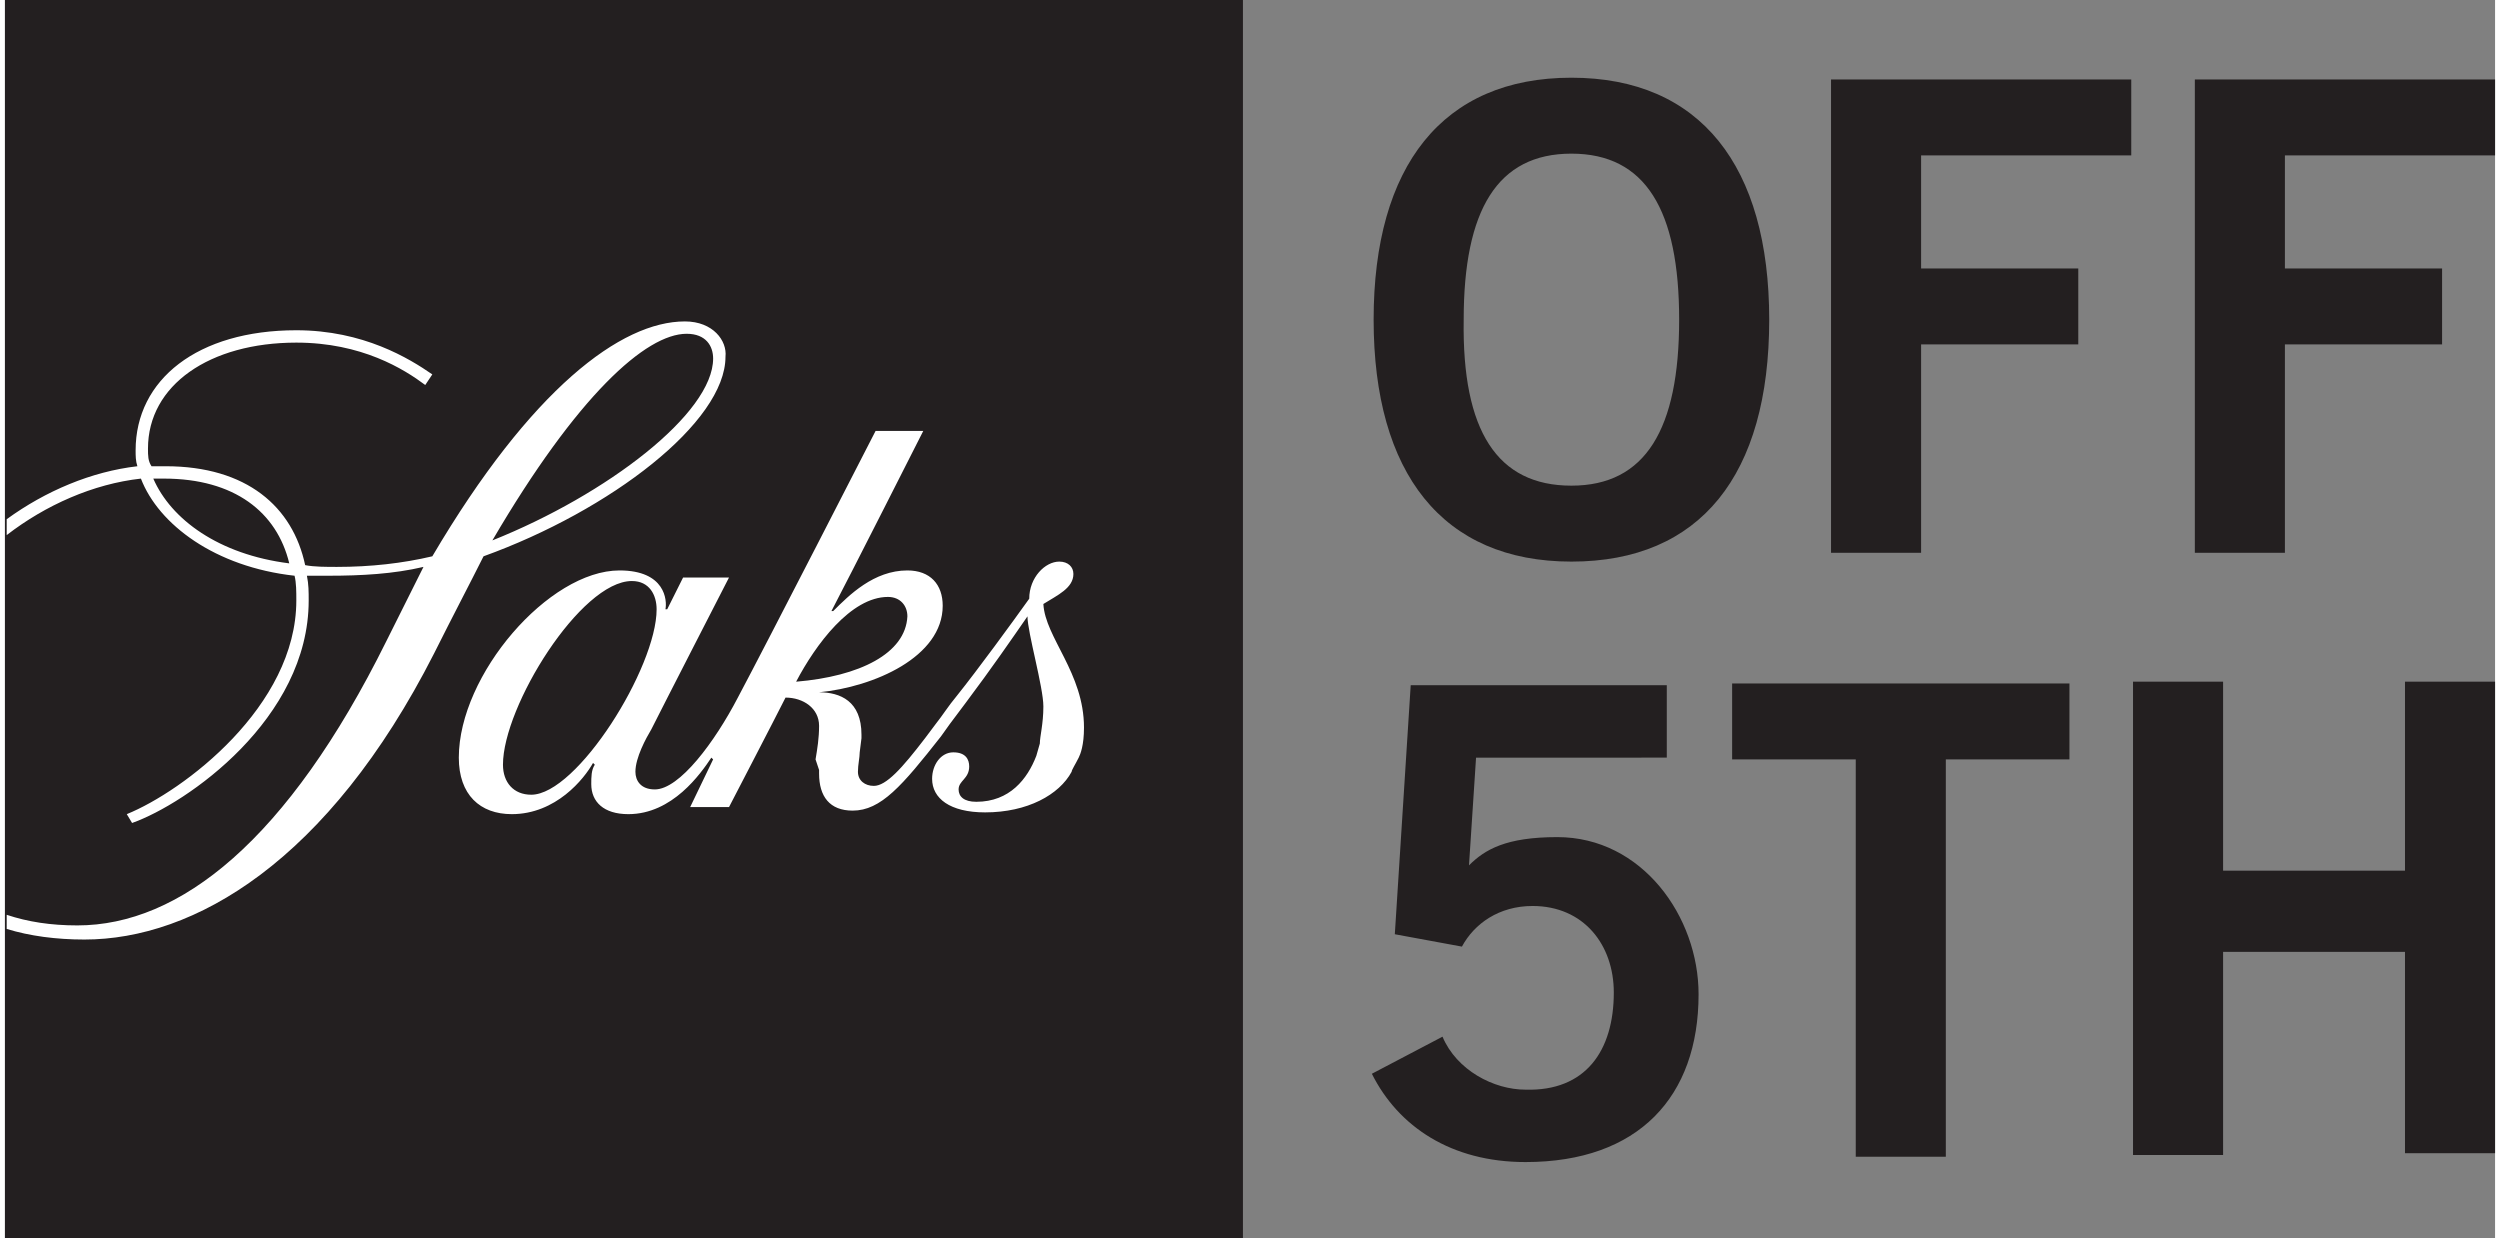
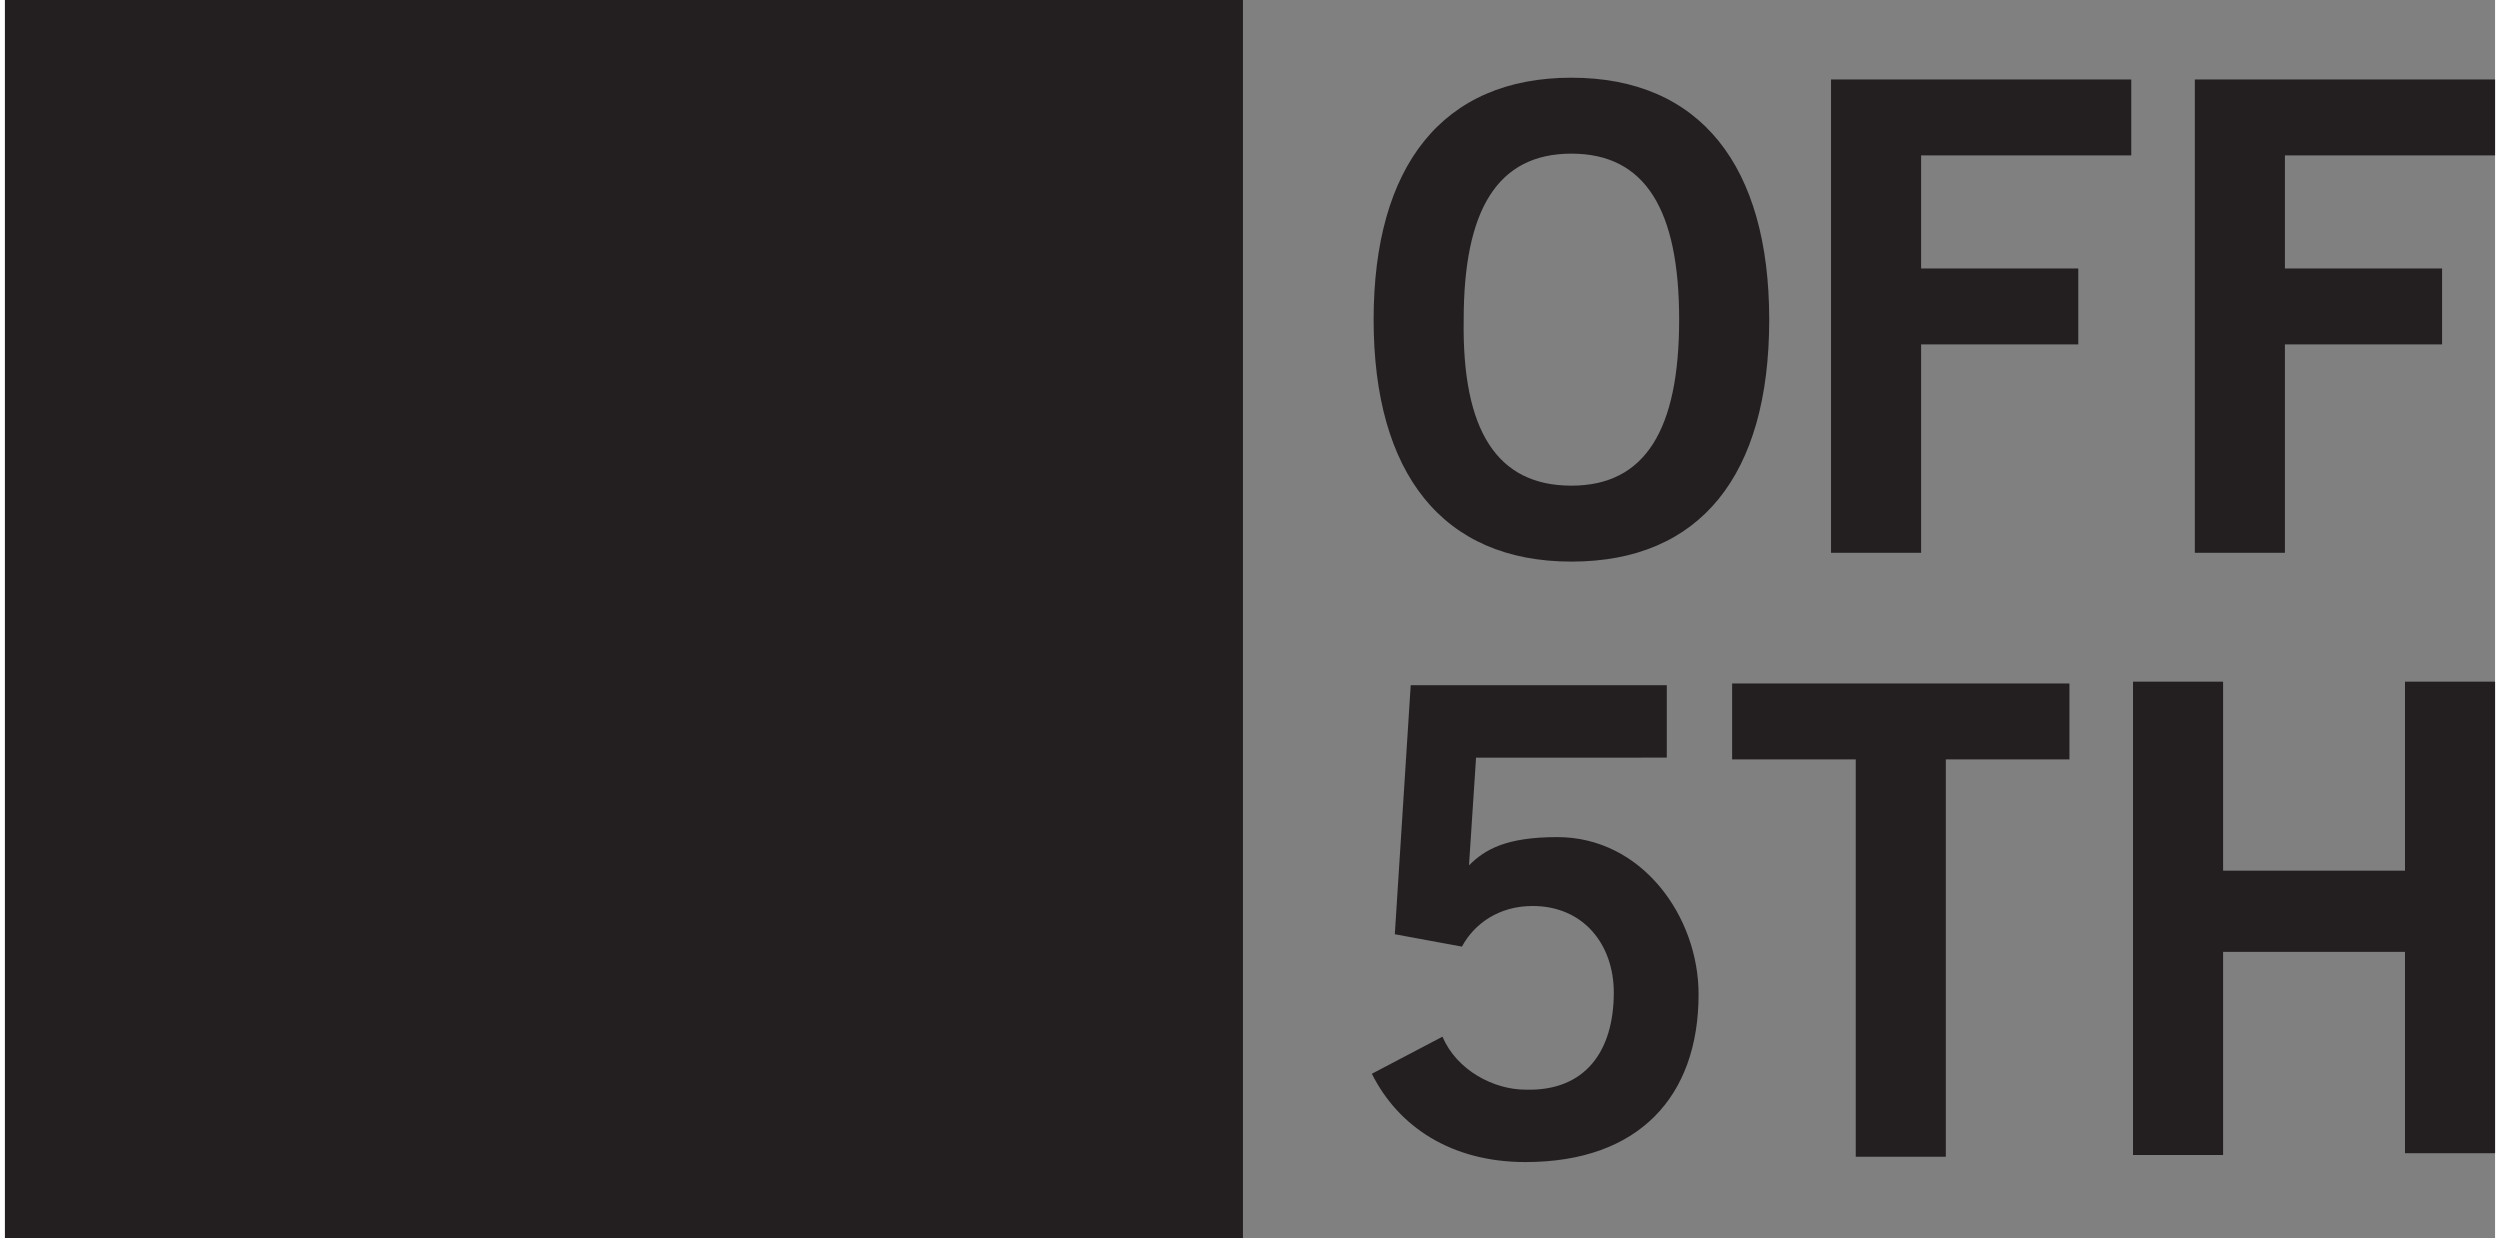
<svg xmlns="http://www.w3.org/2000/svg" viewBox="-0.1 0.2 141 70.1" width="2500" height="1238">
  <rect x="-0.1" y="0.2" width="141" height="70.1" fill="#808080" stroke="none" />
  <g fill="#231f20">
    <path d="M88.6 32c-7.3 0-11.2-5-11.2-13.7S81.3 4.6 88.6 4.6s11.2 5 11.2 13.7c0 8.8-3.9 13.7-11.2 13.7zm0-23.1c-4.2 0-6.1 3.2-6.1 9.4-.1 6.3 1.9 9.4 6.1 9.4s6.1-3.2 6.1-9.4-1.9-9.4-6.1-9.4zM103.3 31.4V4.7h17V9h-11.9v6.4h8.9v4.3h-8.9v11.8h-5.1zM123.9 31.4V4.7h17V9H129v6.4h8.9v4.3H129v11.8h-5.1zM79.5 39H94v4.1H83.2l-.4 6.1c.9-.9 2.1-1.6 5-1.6 4.8 0 8 4.5 8 8.9 0 5.8-3.4 9.5-9.8 9.5-4.2 0-7.2-2-8.7-5l4-2.1c.8 1.9 2.9 3 4.7 3 3.4.1 5-2.2 5-5.5 0-2.7-1.7-4.9-4.6-4.9-1.9 0-3.3 1-4 2.3l-3.8-.7zM116.8 38.9v4.3h-7v22.5h-5.1V43.2h-7v-4.3zM120.4 65.6V38.8h5.1v10.7h10.3V38.8h5.1v26.7h-5.1V54.1h-10.3v11.5zM-.1.2H70v70.1H-.1z" />
  </g>
-   <path d="M60.7 43.1c.1-.2.3-.7.3-1.7 0-3.1-2.2-5.1-2.3-7 .8-.5 1.7-.9 1.7-1.7 0-.4-.3-.7-.8-.7-.8 0-1.7.9-1.7 2.1-1 1.4-2.9 4-4.1 5.5-.5.6-.8 1.1-1.2 1.6l-.6.8c-1.3 1.7-2.2 2.7-2.9 2.7-.5 0-.9-.3-.9-.8 0-.4.1-.8.1-1.1l.1-.8v-.2c0-1.9-1.2-2.4-2.4-2.4 3.1-.3 7-2 7-4.9 0-1.2-.7-2-2-2-1.9 0-3.3 1.4-4.2 2.3h-.1c1-1.9 5.2-10.2 5.2-10.2h-2.7S43 36.7 41.4 39.7c-1.3 2.5-3.3 5.2-4.7 5.2-.8 0-1.1-.5-1.1-1 0-.8.6-1.9.9-2.4.6-1.2 4.4-8.6 4.4-8.6h-2.6l-.9 1.8h-.1c.1-.5 0-2.2-2.6-2.2-4 0-9.1 5.9-9.1 10.6 0 2.1 1.2 3.2 3 3.2 2.5 0 4.1-2 4.6-2.9l.1.1c-.2.3-.2.7-.2 1.1 0 1 .7 1.7 2.1 1.7 2.5 0 4.1-2.3 4.7-3.2l.1.1-1.3 2.7h2.2s2.7-5.2 3.2-6.2c1 0 1.9.6 1.9 1.6 0 .7-.1 1.3-.2 1.9l.2.6v.2c0 1.3.6 2.1 1.9 2.1 1.6 0 2.8-1.4 5-4.2l.5-.7.9-1.2c1.5-2 2.6-3.6 3.5-4.9 0 .9.9 4 .9 5.1 0 1-.2 1.7-.2 2.1l-.2.7c-.5 1.3-1.5 2.6-3.4 2.6-.7 0-1-.3-1-.7 0-.5.6-.6.6-1.3 0-.4-.2-.8-.9-.8s-1.2.7-1.2 1.5c0 1.1 1 1.9 3 1.9 2.4 0 4.2-1 4.9-2.3 0-.1.2-.4.4-.8m-16-4.3c1.1-2.1 3.1-4.8 5.2-4.8.7 0 1.1.5 1.1 1.1-.1 2.1-2.7 3.4-6.3 3.7m-6.3-20.4c-3.6 0-8.7 3.8-14.3 13.3-1.7.4-3.5.6-5.4.6-.6 0-1.3 0-1.8-.1-.7-3.3-3.3-5.6-7.9-5.6h-.8c-.2-.3-.2-.6-.2-1 0-3.6 3.5-6 8.4-6 3.7 0 6.1 1.5 7.3 2.4l.4-.6c-1.3-.9-3.9-2.5-7.7-2.5-5.6 0-9.1 2.8-9.1 6.8 0 .3 0 .6.1.9-2.6.3-5.2 1.4-7.4 3v.9c2.2-1.7 4.9-2.9 7.6-3.2 1 2.6 4.2 5 8.7 5.5.1.4.1.9.1 1.4 0 6-6.4 10.8-9.6 12.1l.3.5c3.1-1.1 10-5.9 10-12.6 0-.5 0-.9-.1-1.4h1.2c1.9 0 3.7-.1 5.4-.5l-2.1 4.2C15.9 47.8 9.8 52.6 4 52.6c-1.5 0-2.8-.2-4-.6v.8c1.3.4 2.8.6 4.4.6 6.2 0 13.8-4.4 19.8-16.2 1.1-2.2 2-3.9 2.8-5.5 7.2-2.6 13.7-7.6 13.7-11.3.1-.9-.7-2-2.3-2M8.3 27.3h.6c4 0 6.4 1.9 7.1 4.8-4-.5-6.7-2.5-7.7-4.8m30.2-8.2c1.1 0 1.5.7 1.5 1.4 0 3.1-6 7.7-12.5 10.3 4.8-8.2 8.7-11.7 11-11.7m-8.8 26.1c-1 0-1.6-.7-1.6-1.7 0-3.3 4.4-10.4 7.3-10.4 1 0 1.4.8 1.4 1.6 0 3.3-4.5 10.5-7.1 10.5" fill="#fff" />
</svg>